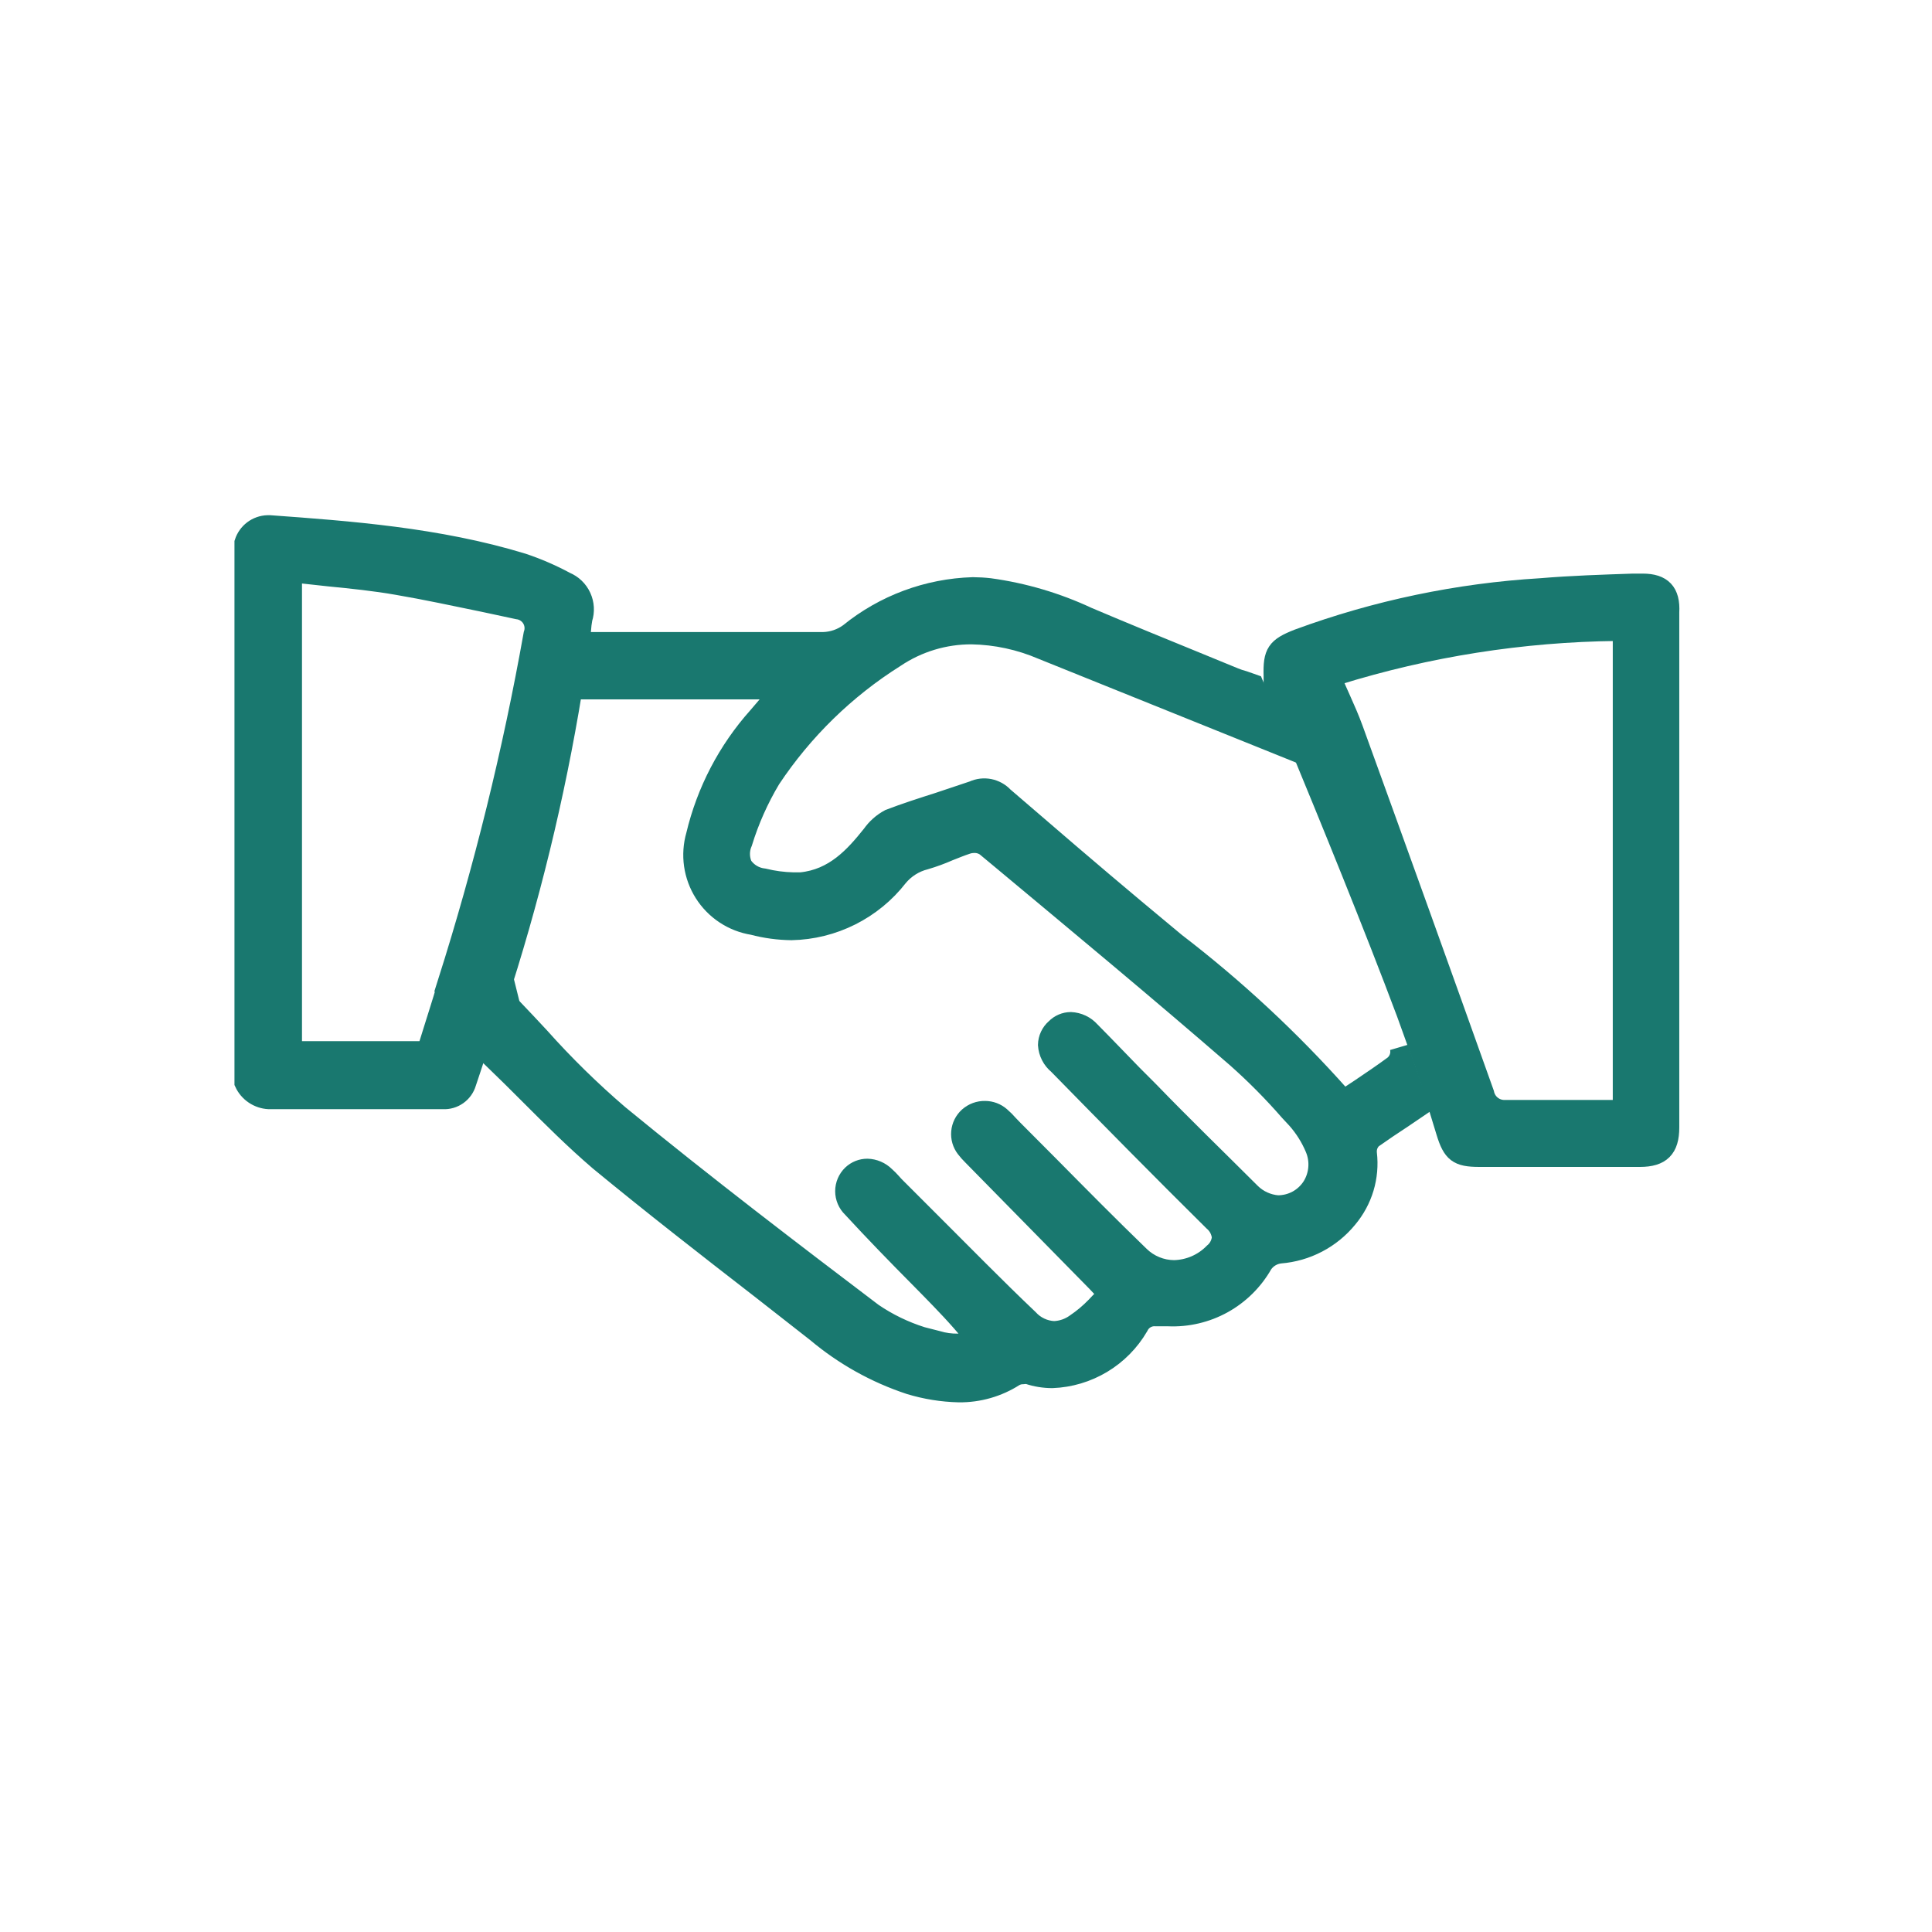
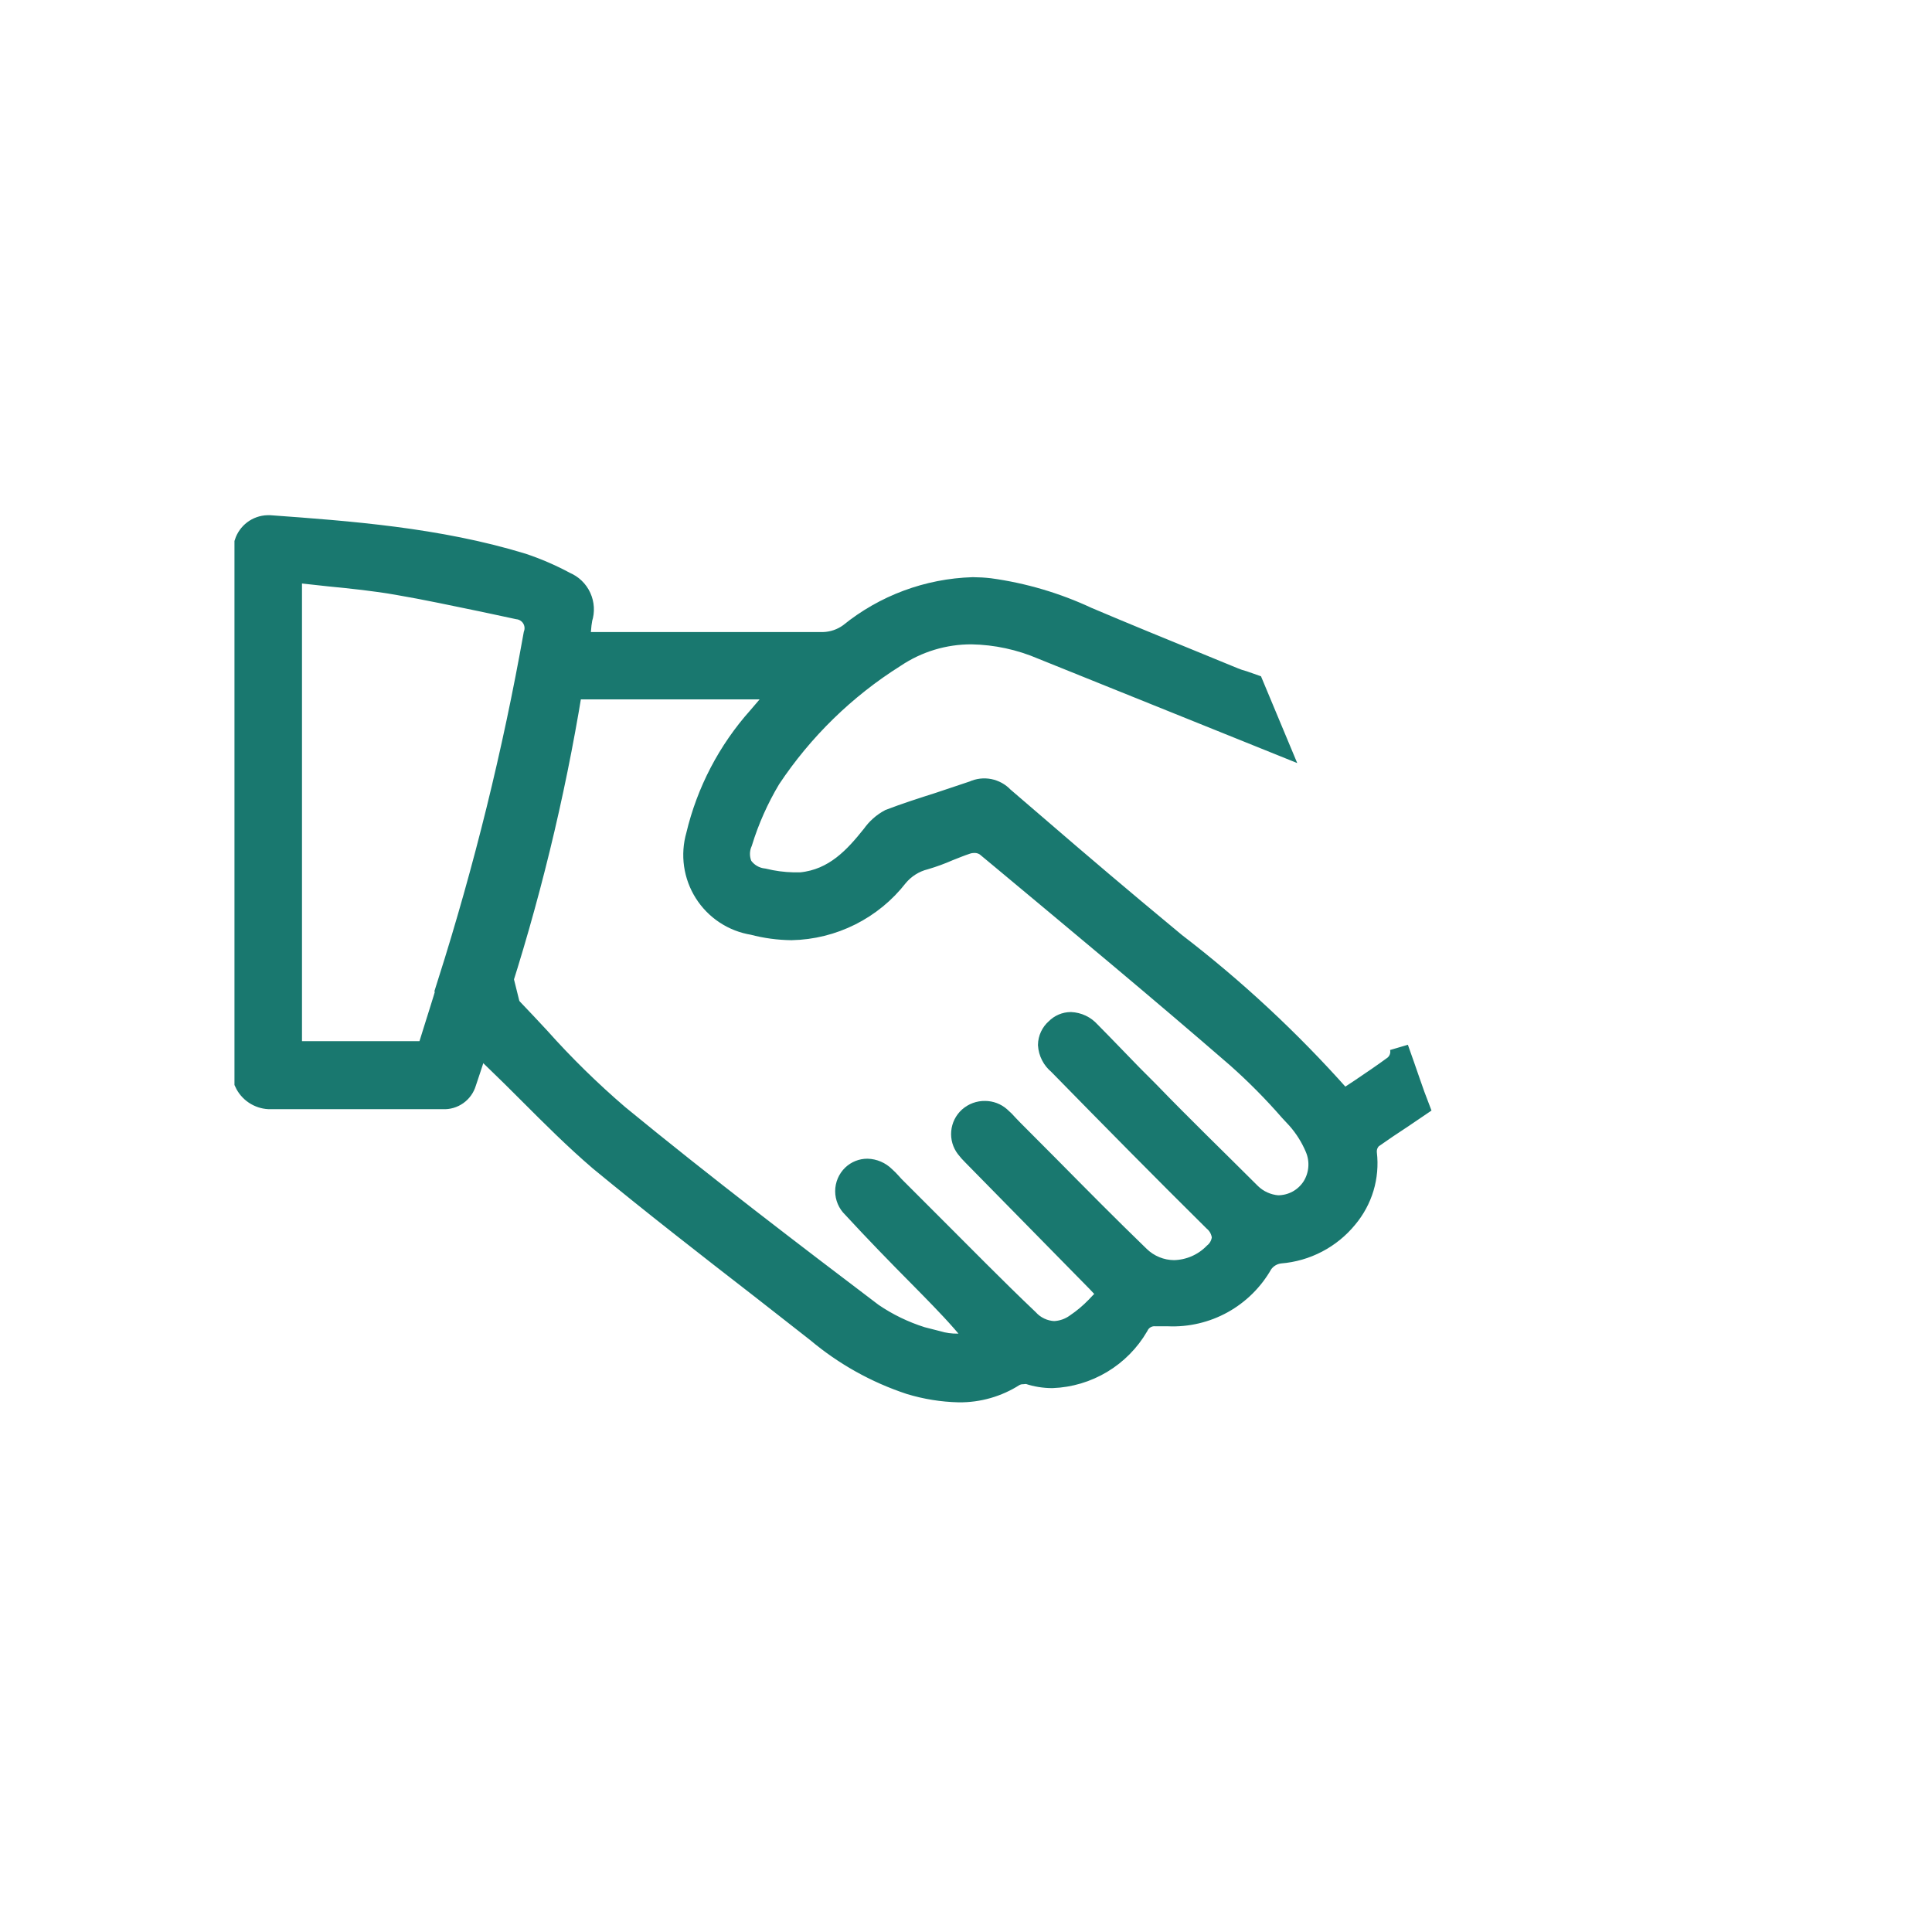
<svg xmlns="http://www.w3.org/2000/svg" width="78" height="78" viewBox="0 0 78 78" fill="none">
-   <path d="M56.487 42.307C56.516 42.432 56.51 42.562 56.468 42.682C56.427 42.803 56.353 42.91 56.255 42.991C55.81 43.319 55.352 43.627 54.887 43.941L54.245 44.365L54.128 44.222C52.114 41.956 49.889 39.887 47.483 38.041L45.842 36.674C44.126 35.238 42.424 33.775 40.537 32.148C40.38 31.98 40.173 31.866 39.948 31.821C39.722 31.777 39.488 31.805 39.279 31.902L37.911 32.36C37.228 32.579 36.544 32.797 35.901 33.044C35.613 33.198 35.365 33.418 35.177 33.686C34.493 34.541 33.679 35.464 32.326 35.594H32.025C31.626 35.585 31.23 35.532 30.842 35.437C30.674 35.419 30.512 35.366 30.367 35.28C30.221 35.194 30.097 35.077 30.001 34.937C29.936 34.792 29.903 34.635 29.903 34.476C29.903 34.317 29.936 34.16 30.001 34.014C30.275 33.122 30.657 32.266 31.136 31.464C32.444 29.496 34.154 27.827 36.154 26.569C37.064 25.958 38.135 25.634 39.231 25.639C40.205 25.657 41.166 25.864 42.061 26.248C45.252 27.533 48.458 28.825 51.681 30.124L50.628 27.602L50.218 27.458C50.092 27.425 49.969 27.384 49.849 27.335L48.433 26.754C46.929 26.139 45.418 25.523 43.921 24.887C42.668 24.301 41.333 23.906 39.962 23.718C39.736 23.692 39.507 23.679 39.279 23.677C37.447 23.732 35.683 24.387 34.261 25.544C33.966 25.758 33.613 25.88 33.249 25.892C31.724 25.892 30.2 25.892 28.675 25.892H24.019C24.022 25.915 24.022 25.938 24.019 25.961C24.019 26.173 23.889 26.856 23.711 27.861H31.485L30.979 28.449L30.569 28.928C29.353 30.292 28.496 31.936 28.073 33.714C27.96 34.107 27.931 34.52 27.989 34.925C28.047 35.33 28.19 35.718 28.409 36.064C28.628 36.41 28.918 36.705 29.26 36.931C29.601 37.156 29.987 37.306 30.391 37.371C30.902 37.506 31.428 37.577 31.957 37.583C32.793 37.566 33.614 37.362 34.362 36.987C35.109 36.612 35.764 36.076 36.277 35.416C36.557 35.078 36.938 34.838 37.364 34.732C37.688 34.636 38.006 34.52 38.315 34.384C38.561 34.288 38.807 34.185 39.06 34.103C39.148 34.075 39.241 34.062 39.334 34.062C39.495 34.058 39.653 34.106 39.785 34.199L40.386 34.698C43.518 37.31 46.758 39.997 49.91 42.731C50.667 43.403 51.379 44.122 52.043 44.885L52.33 45.193C52.639 45.541 52.889 45.939 53.069 46.368C53.172 46.612 53.215 46.877 53.194 47.142C53.174 47.406 53.091 47.661 52.952 47.886C52.806 48.116 52.604 48.305 52.365 48.436C52.126 48.566 51.857 48.633 51.585 48.632C51.184 48.599 50.806 48.428 50.519 48.146C49.151 46.779 47.736 45.411 46.416 44.044L45.733 43.36L44.912 42.513C44.618 42.212 44.331 41.911 44.037 41.617C43.935 41.502 43.811 41.41 43.673 41.344C43.534 41.278 43.384 41.241 43.23 41.234C42.994 41.236 42.768 41.332 42.602 41.501C42.503 41.586 42.424 41.691 42.368 41.809C42.313 41.926 42.283 42.054 42.28 42.184C42.29 42.341 42.332 42.495 42.404 42.635C42.475 42.775 42.575 42.898 42.697 42.998C44.906 45.254 46.909 47.285 48.967 49.322C49.158 49.481 49.278 49.71 49.301 49.958C49.291 50.075 49.257 50.19 49.202 50.294C49.147 50.399 49.072 50.491 48.98 50.566C48.563 50.992 47.996 51.237 47.401 51.25C46.89 51.247 46.4 51.046 46.033 50.689C44.796 49.493 43.566 48.249 42.376 47.045L40.94 45.603L40.742 45.398C40.639 45.278 40.527 45.166 40.407 45.063C40.231 44.909 40.005 44.824 39.771 44.823C39.519 44.817 39.275 44.908 39.087 45.076C38.909 45.238 38.798 45.46 38.777 45.7C38.755 45.939 38.825 46.178 38.971 46.368C39.055 46.477 39.146 46.58 39.245 46.676L44.249 51.77L44.707 52.255L44.557 52.392C44.441 52.501 44.331 52.617 44.222 52.734C43.975 52.989 43.703 53.218 43.408 53.417C43.159 53.598 42.861 53.7 42.554 53.711C42.362 53.702 42.173 53.655 42 53.573C41.826 53.491 41.67 53.375 41.542 53.233C40.174 51.934 38.896 50.621 37.576 49.308L36.209 47.941C36.141 47.873 36.072 47.804 36.011 47.729C35.949 47.654 35.84 47.551 35.751 47.469C35.556 47.276 35.294 47.163 35.02 47.155C34.783 47.154 34.555 47.245 34.384 47.408C34.292 47.496 34.219 47.603 34.169 47.72C34.119 47.837 34.093 47.964 34.093 48.091C34.093 48.219 34.119 48.345 34.169 48.463C34.219 48.58 34.292 48.687 34.384 48.775C35.272 49.739 36.195 50.689 37.118 51.619L37.535 52.043C38.089 52.611 38.663 53.199 39.217 53.882L39.518 54.265L39.033 54.217C38.916 54.21 38.8 54.21 38.684 54.217C38.399 54.223 38.115 54.184 37.843 54.101L37.228 53.944C36.526 53.723 35.86 53.401 35.252 52.986C32.114 50.607 28.47 47.832 24.997 44.981C23.867 44.011 22.802 42.967 21.811 41.856C21.448 41.467 21.086 41.077 20.717 40.694C20.658 40.63 20.615 40.553 20.594 40.468C20.327 41.227 20.04 41.952 19.746 42.629L19.979 42.854C20.43 43.285 20.867 43.723 21.298 44.153C22.262 45.117 23.171 46.027 24.176 46.888C26.309 48.645 28.531 50.375 30.685 52.043L32.948 53.814C34.059 54.748 35.337 55.463 36.715 55.919C37.363 56.117 38.034 56.225 38.711 56.241C39.513 56.25 40.3 56.024 40.974 55.591C41.073 55.538 41.183 55.51 41.296 55.509C41.366 55.498 41.437 55.498 41.508 55.509C41.823 55.614 42.153 55.667 42.485 55.667C43.198 55.64 43.893 55.433 44.505 55.066C45.117 54.699 45.626 54.184 45.986 53.568C46.045 53.439 46.142 53.332 46.264 53.261C46.387 53.19 46.528 53.158 46.669 53.171H46.799H47.162C47.936 53.206 48.705 53.026 49.383 52.651C50.061 52.275 50.622 51.719 51.004 51.045C51.081 50.931 51.183 50.836 51.301 50.765C51.419 50.694 51.551 50.65 51.688 50.635C52.216 50.593 52.731 50.445 53.201 50.199C53.671 49.954 54.086 49.616 54.422 49.206C54.727 48.843 54.955 48.422 55.092 47.968C55.228 47.514 55.27 47.038 55.215 46.567C55.203 46.462 55.215 46.355 55.25 46.255C55.286 46.156 55.344 46.066 55.42 45.992C55.817 45.712 56.22 45.439 56.651 45.158L57.335 44.694C57.102 44.099 56.829 43.258 56.487 42.307Z" fill="#19786F" />
  <path d="M56.487 42.307C56.516 42.432 56.51 42.562 56.468 42.682C56.427 42.803 56.353 42.91 56.255 42.991C55.81 43.319 55.352 43.627 54.887 43.941L54.245 44.365L54.128 44.222C52.114 41.956 49.889 39.887 47.483 38.041L45.842 36.674C44.126 35.238 42.424 33.775 40.537 32.148C40.38 31.98 40.173 31.866 39.948 31.821C39.722 31.777 39.488 31.805 39.279 31.902L37.911 32.36C37.228 32.579 36.544 32.797 35.901 33.044C35.613 33.198 35.365 33.418 35.177 33.686C34.493 34.541 33.679 35.464 32.326 35.594H32.025C31.626 35.585 31.23 35.532 30.842 35.437C30.674 35.419 30.512 35.366 30.367 35.28C30.221 35.194 30.097 35.077 30.001 34.937C29.936 34.792 29.903 34.635 29.903 34.476C29.903 34.317 29.936 34.16 30.001 34.014C30.275 33.122 30.657 32.266 31.136 31.464C32.444 29.496 34.154 27.827 36.154 26.569C37.064 25.958 38.135 25.634 39.231 25.639C40.205 25.657 41.166 25.864 42.061 26.248C45.252 27.533 48.458 28.825 51.681 30.124L50.628 27.602L50.218 27.458C50.092 27.425 49.969 27.384 49.849 27.335L48.433 26.754C46.929 26.139 45.418 25.523 43.921 24.887C42.668 24.301 41.333 23.906 39.962 23.718C39.736 23.692 39.507 23.679 39.279 23.677C37.447 23.732 35.683 24.387 34.261 25.544C33.966 25.758 33.613 25.88 33.249 25.892C31.724 25.892 30.2 25.892 28.675 25.892H24.019C24.022 25.915 24.022 25.938 24.019 25.961C24.019 26.173 23.889 26.856 23.711 27.861H31.485L30.979 28.449L30.569 28.928C29.353 30.292 28.496 31.936 28.073 33.714C27.96 34.107 27.931 34.52 27.989 34.925C28.047 35.33 28.19 35.718 28.409 36.064C28.628 36.41 28.918 36.705 29.26 36.931C29.601 37.156 29.987 37.306 30.391 37.371C30.902 37.506 31.428 37.577 31.957 37.583C32.793 37.566 33.614 37.362 34.362 36.987C35.109 36.612 35.764 36.076 36.277 35.416C36.557 35.078 36.938 34.838 37.364 34.732C37.688 34.636 38.006 34.52 38.315 34.384C38.561 34.288 38.807 34.185 39.06 34.103C39.148 34.075 39.241 34.062 39.334 34.062C39.495 34.058 39.653 34.106 39.785 34.199L40.386 34.698C43.518 37.31 46.758 39.997 49.91 42.731C50.667 43.403 51.379 44.122 52.043 44.885L52.33 45.193C52.639 45.541 52.889 45.939 53.069 46.368C53.172 46.612 53.215 46.877 53.194 47.142C53.174 47.406 53.091 47.661 52.952 47.886C52.806 48.116 52.604 48.305 52.365 48.436C52.126 48.566 51.857 48.633 51.585 48.632C51.184 48.599 50.806 48.428 50.519 48.146C49.151 46.779 47.736 45.411 46.416 44.044L45.733 43.36L44.912 42.513C44.618 42.212 44.331 41.911 44.037 41.617C43.935 41.502 43.811 41.41 43.673 41.344C43.534 41.278 43.384 41.241 43.23 41.234C42.994 41.236 42.768 41.332 42.602 41.501C42.503 41.586 42.424 41.691 42.368 41.809C42.313 41.926 42.283 42.054 42.28 42.184C42.29 42.341 42.332 42.495 42.404 42.635C42.475 42.775 42.575 42.898 42.697 42.998C44.906 45.254 46.909 47.285 48.967 49.322C49.158 49.481 49.278 49.71 49.301 49.958C49.291 50.075 49.257 50.19 49.202 50.294C49.147 50.399 49.072 50.491 48.98 50.566C48.563 50.992 47.996 51.237 47.401 51.25C46.89 51.247 46.4 51.046 46.033 50.689C44.796 49.493 43.566 48.249 42.376 47.045L40.94 45.603L40.742 45.398C40.639 45.278 40.527 45.166 40.407 45.063C40.231 44.909 40.005 44.824 39.771 44.823C39.519 44.817 39.275 44.908 39.087 45.076C38.909 45.238 38.798 45.46 38.777 45.7C38.755 45.939 38.825 46.178 38.971 46.368C39.055 46.477 39.146 46.58 39.245 46.676L44.249 51.77L44.707 52.255L44.557 52.392C44.441 52.501 44.331 52.617 44.222 52.734C43.975 52.989 43.703 53.218 43.408 53.417C43.159 53.598 42.861 53.7 42.554 53.711C42.362 53.702 42.173 53.655 42 53.573C41.826 53.491 41.67 53.375 41.542 53.233C40.174 51.934 38.896 50.621 37.576 49.308L36.209 47.941C36.141 47.873 36.072 47.804 36.011 47.729C35.949 47.654 35.84 47.551 35.751 47.469C35.556 47.276 35.294 47.163 35.02 47.155C34.783 47.154 34.555 47.245 34.384 47.408C34.292 47.496 34.219 47.603 34.169 47.72C34.119 47.837 34.093 47.964 34.093 48.091C34.093 48.219 34.119 48.345 34.169 48.463C34.219 48.58 34.292 48.687 34.384 48.775C35.272 49.739 36.195 50.689 37.118 51.619L37.535 52.043C38.089 52.611 38.663 53.199 39.217 53.882L39.518 54.265L39.033 54.217C38.916 54.21 38.8 54.21 38.684 54.217C38.399 54.223 38.115 54.184 37.843 54.101L37.228 53.944C36.526 53.723 35.86 53.401 35.252 52.986C32.114 50.607 28.47 47.832 24.997 44.981C23.867 44.011 22.802 42.967 21.811 41.856C21.448 41.467 21.086 41.077 20.717 40.694C20.658 40.63 20.615 40.553 20.594 40.468C20.327 41.227 20.04 41.952 19.746 42.629L19.979 42.854C20.43 43.285 20.867 43.723 21.298 44.153C22.262 45.117 23.171 46.027 24.176 46.888C26.309 48.645 28.531 50.375 30.685 52.043L32.948 53.814C34.059 54.748 35.337 55.463 36.715 55.919C37.363 56.117 38.034 56.225 38.711 56.241C39.513 56.25 40.3 56.024 40.974 55.591C41.073 55.538 41.183 55.51 41.296 55.509C41.366 55.498 41.437 55.498 41.508 55.509C41.823 55.614 42.153 55.667 42.485 55.667C43.198 55.64 43.893 55.433 44.505 55.066C45.117 54.699 45.626 54.184 45.986 53.568C46.045 53.439 46.142 53.332 46.264 53.261C46.387 53.19 46.528 53.158 46.669 53.171H46.799H47.162C47.936 53.206 48.705 53.026 49.383 52.651C50.061 52.275 50.622 51.719 51.004 51.045C51.081 50.931 51.183 50.836 51.301 50.765C51.419 50.694 51.551 50.65 51.688 50.635C52.216 50.593 52.731 50.445 53.201 50.199C53.671 49.954 54.086 49.616 54.422 49.206C54.727 48.843 54.955 48.422 55.092 47.968C55.228 47.514 55.27 47.038 55.215 46.567C55.203 46.462 55.215 46.355 55.25 46.255C55.286 46.156 55.344 46.066 55.42 45.992C55.817 45.712 56.22 45.439 56.651 45.158L57.335 44.694C57.102 44.099 56.829 43.258 56.487 42.307Z" fill="#19786F" stroke="#19786F" stroke-width="0.75" />
-   <path d="M66.321 23.533H65.925C64.708 23.574 63.443 23.615 62.212 23.718C58.862 23.919 55.559 24.61 52.408 25.769C51.513 26.117 51.362 26.343 51.39 27.287V27.574L52.443 30.096C53.591 32.872 55.444 37.405 56.757 40.912C56.927 41.391 57.098 41.849 57.249 42.28C57.591 43.23 57.864 44.057 58.042 44.679L58.356 45.705C58.616 46.559 58.849 46.737 59.724 46.737H66.205C67.066 46.737 67.422 46.382 67.422 45.52V24.723C67.47 23.896 67.114 23.533 66.321 23.533ZM65.487 44.782H62.069H60.783C60.59 44.794 60.399 44.735 60.246 44.617C60.092 44.499 59.987 44.329 59.949 44.139C58.199 39.23 56.435 34.326 54.658 29.427C54.507 29.009 54.33 28.613 54.138 28.182C54.049 27.984 53.953 27.772 53.865 27.56L53.776 27.355L53.988 27.28C57.647 26.143 61.451 25.545 65.282 25.502H65.487V44.782Z" fill="#19786F" stroke="#19786F" stroke-width="0.75" />
  <path d="M22.844 23.465C22.288 23.165 21.707 22.913 21.108 22.713C17.689 21.667 14.073 21.407 10.894 21.175H10.805C10.589 21.181 10.38 21.255 10.208 21.384C10.035 21.514 9.907 21.694 9.841 21.899V43.722C9.931 43.918 10.073 44.085 10.252 44.205C10.43 44.325 10.638 44.395 10.853 44.406H17.888C18.102 44.417 18.313 44.355 18.488 44.231C18.663 44.107 18.791 43.928 18.852 43.722L19.023 43.21L19.194 42.69C19.488 42.007 19.775 41.289 20.041 40.53C21.397 36.398 22.43 32.167 23.131 27.875C23.309 26.87 23.412 26.186 23.439 25.974C23.442 25.951 23.442 25.929 23.439 25.906L23.487 25.427C23.497 25.278 23.515 25.13 23.542 24.983C23.638 24.689 23.619 24.369 23.49 24.088C23.361 23.806 23.13 23.584 22.844 23.465ZM18.059 39.661L17.997 39.873C17.84 40.42 17.662 40.961 17.491 41.514L17.211 42.41H11.817V23.164H12.042L13.293 23.301C14.196 23.39 15.133 23.486 16.028 23.643C17.19 23.841 18.36 24.094 19.494 24.327L20.896 24.627C21.006 24.64 21.112 24.677 21.206 24.736C21.3 24.795 21.38 24.874 21.439 24.968C21.498 25.062 21.535 25.168 21.548 25.278C21.56 25.389 21.548 25.5 21.511 25.605C20.664 30.361 19.506 35.057 18.045 39.661H18.059Z" fill="#19786F" stroke="#19786F" stroke-width="0.75" />
</svg>